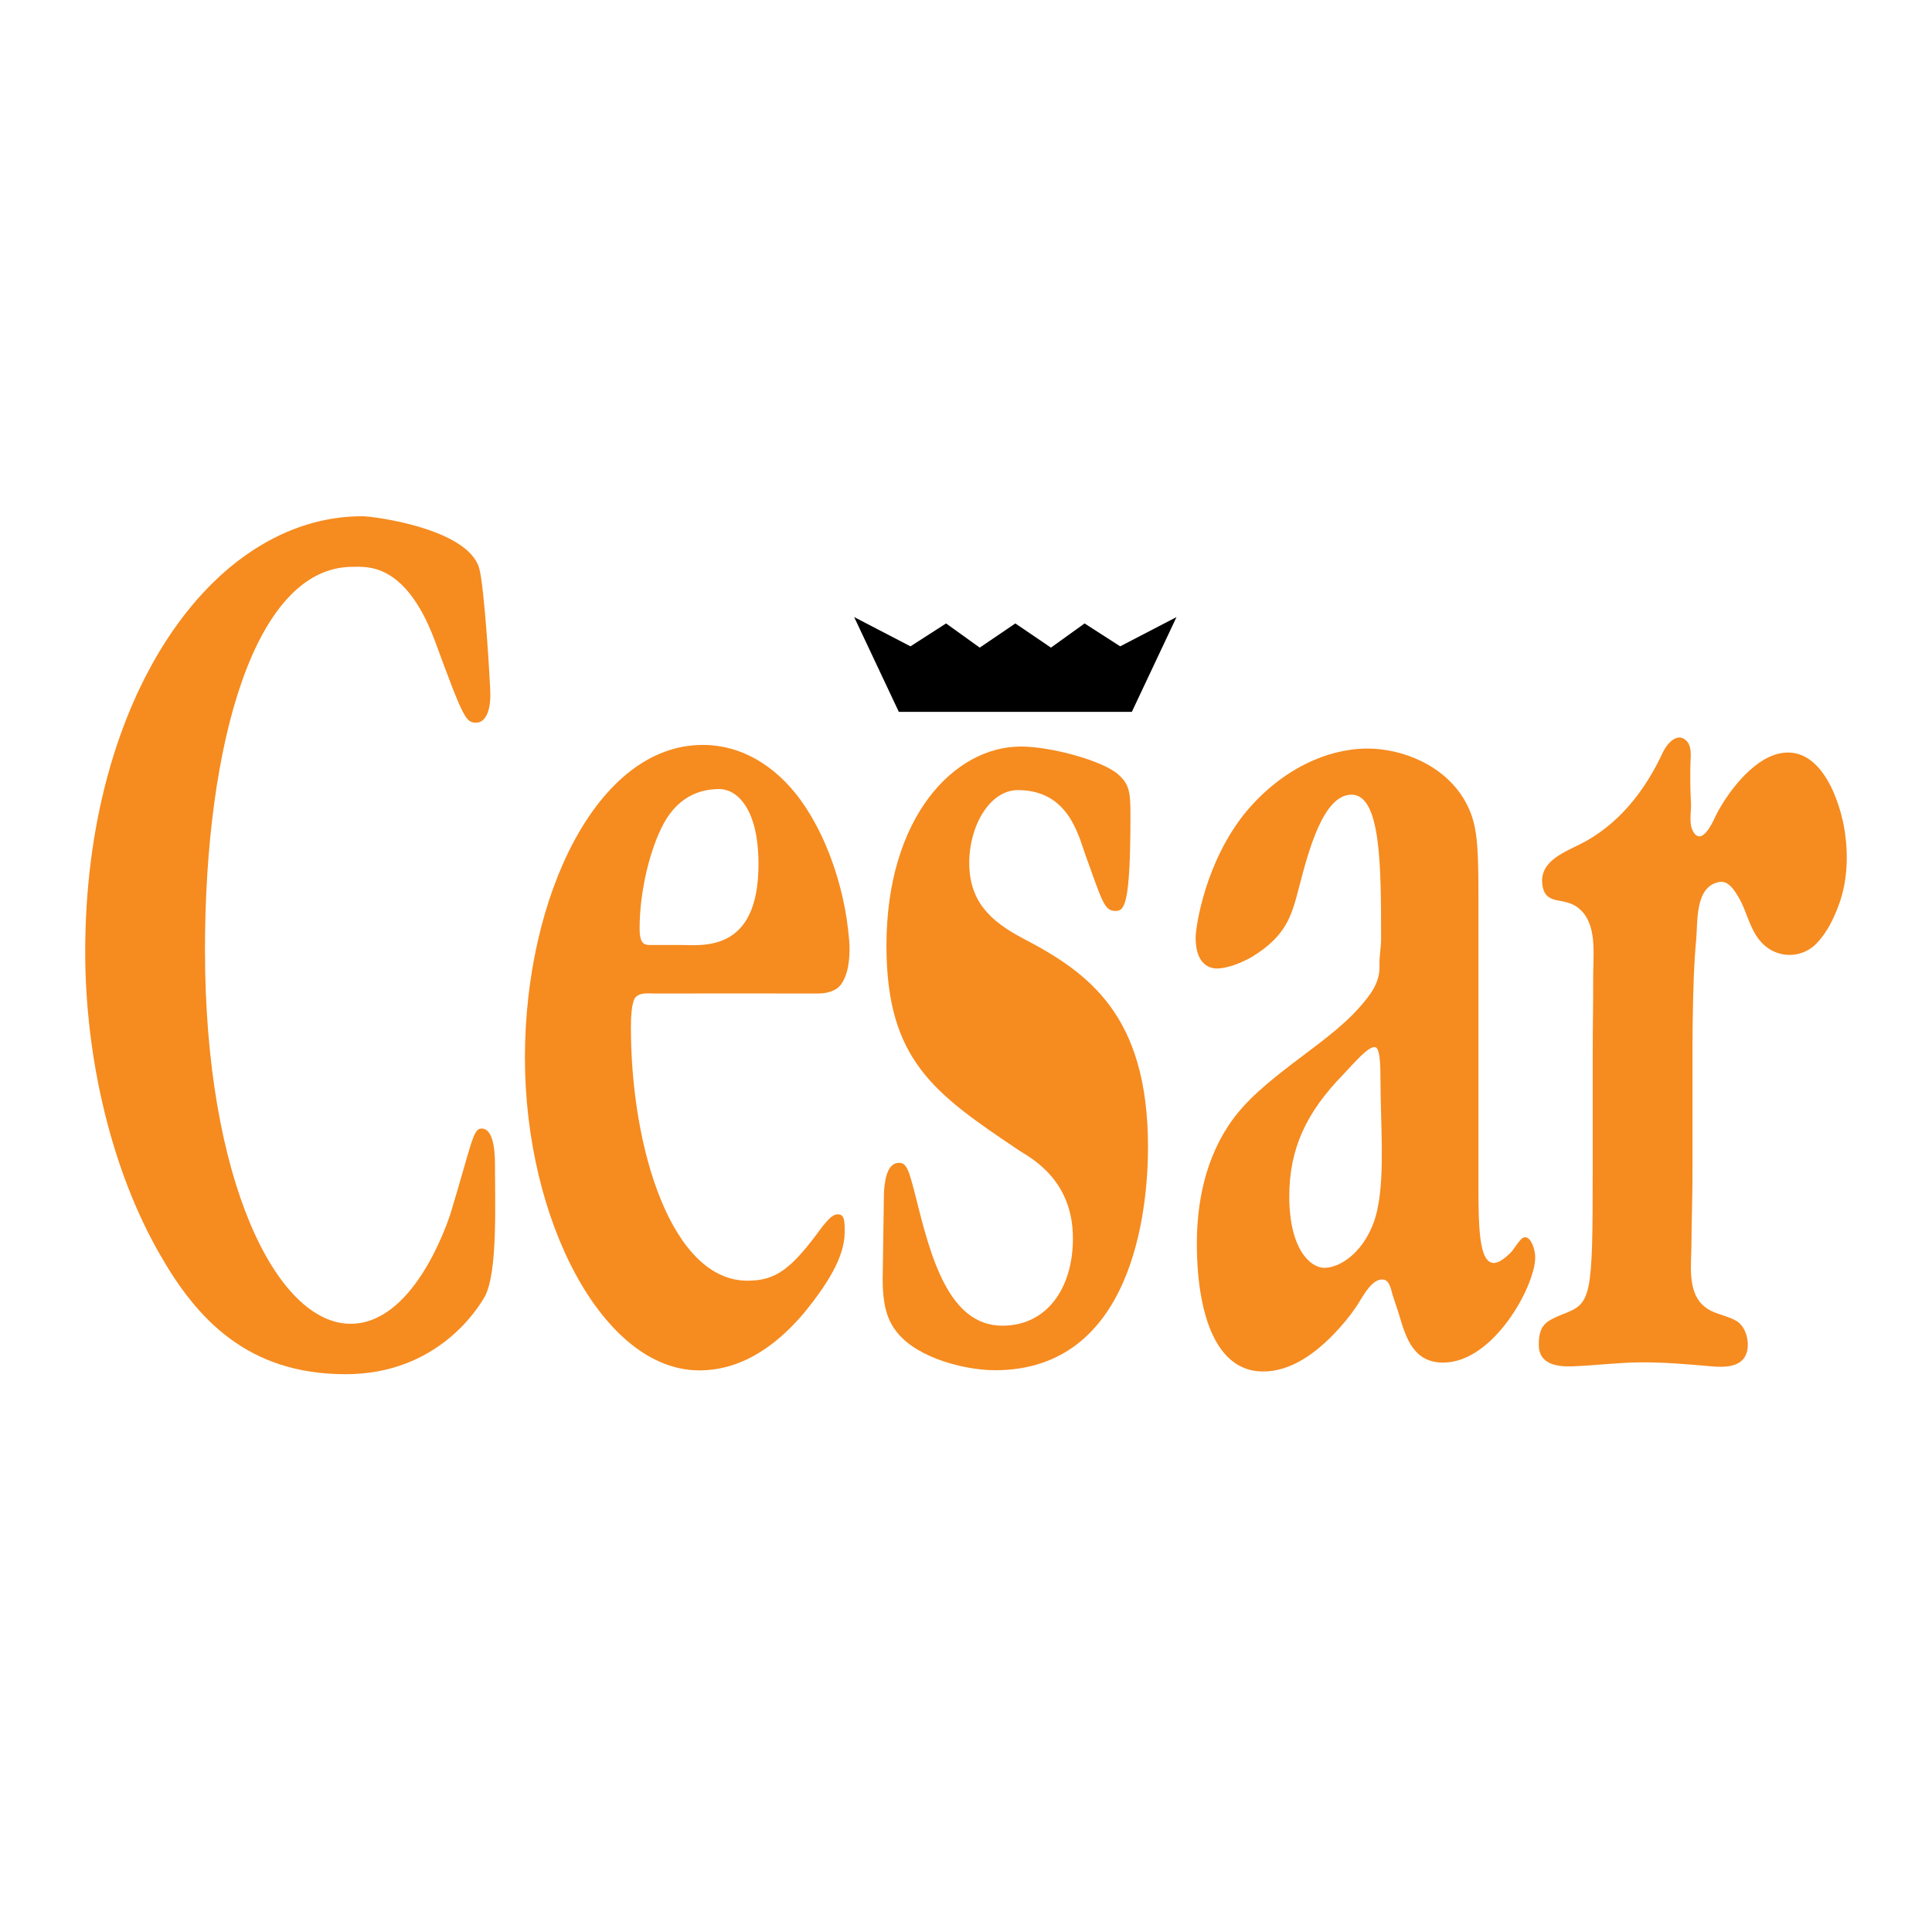
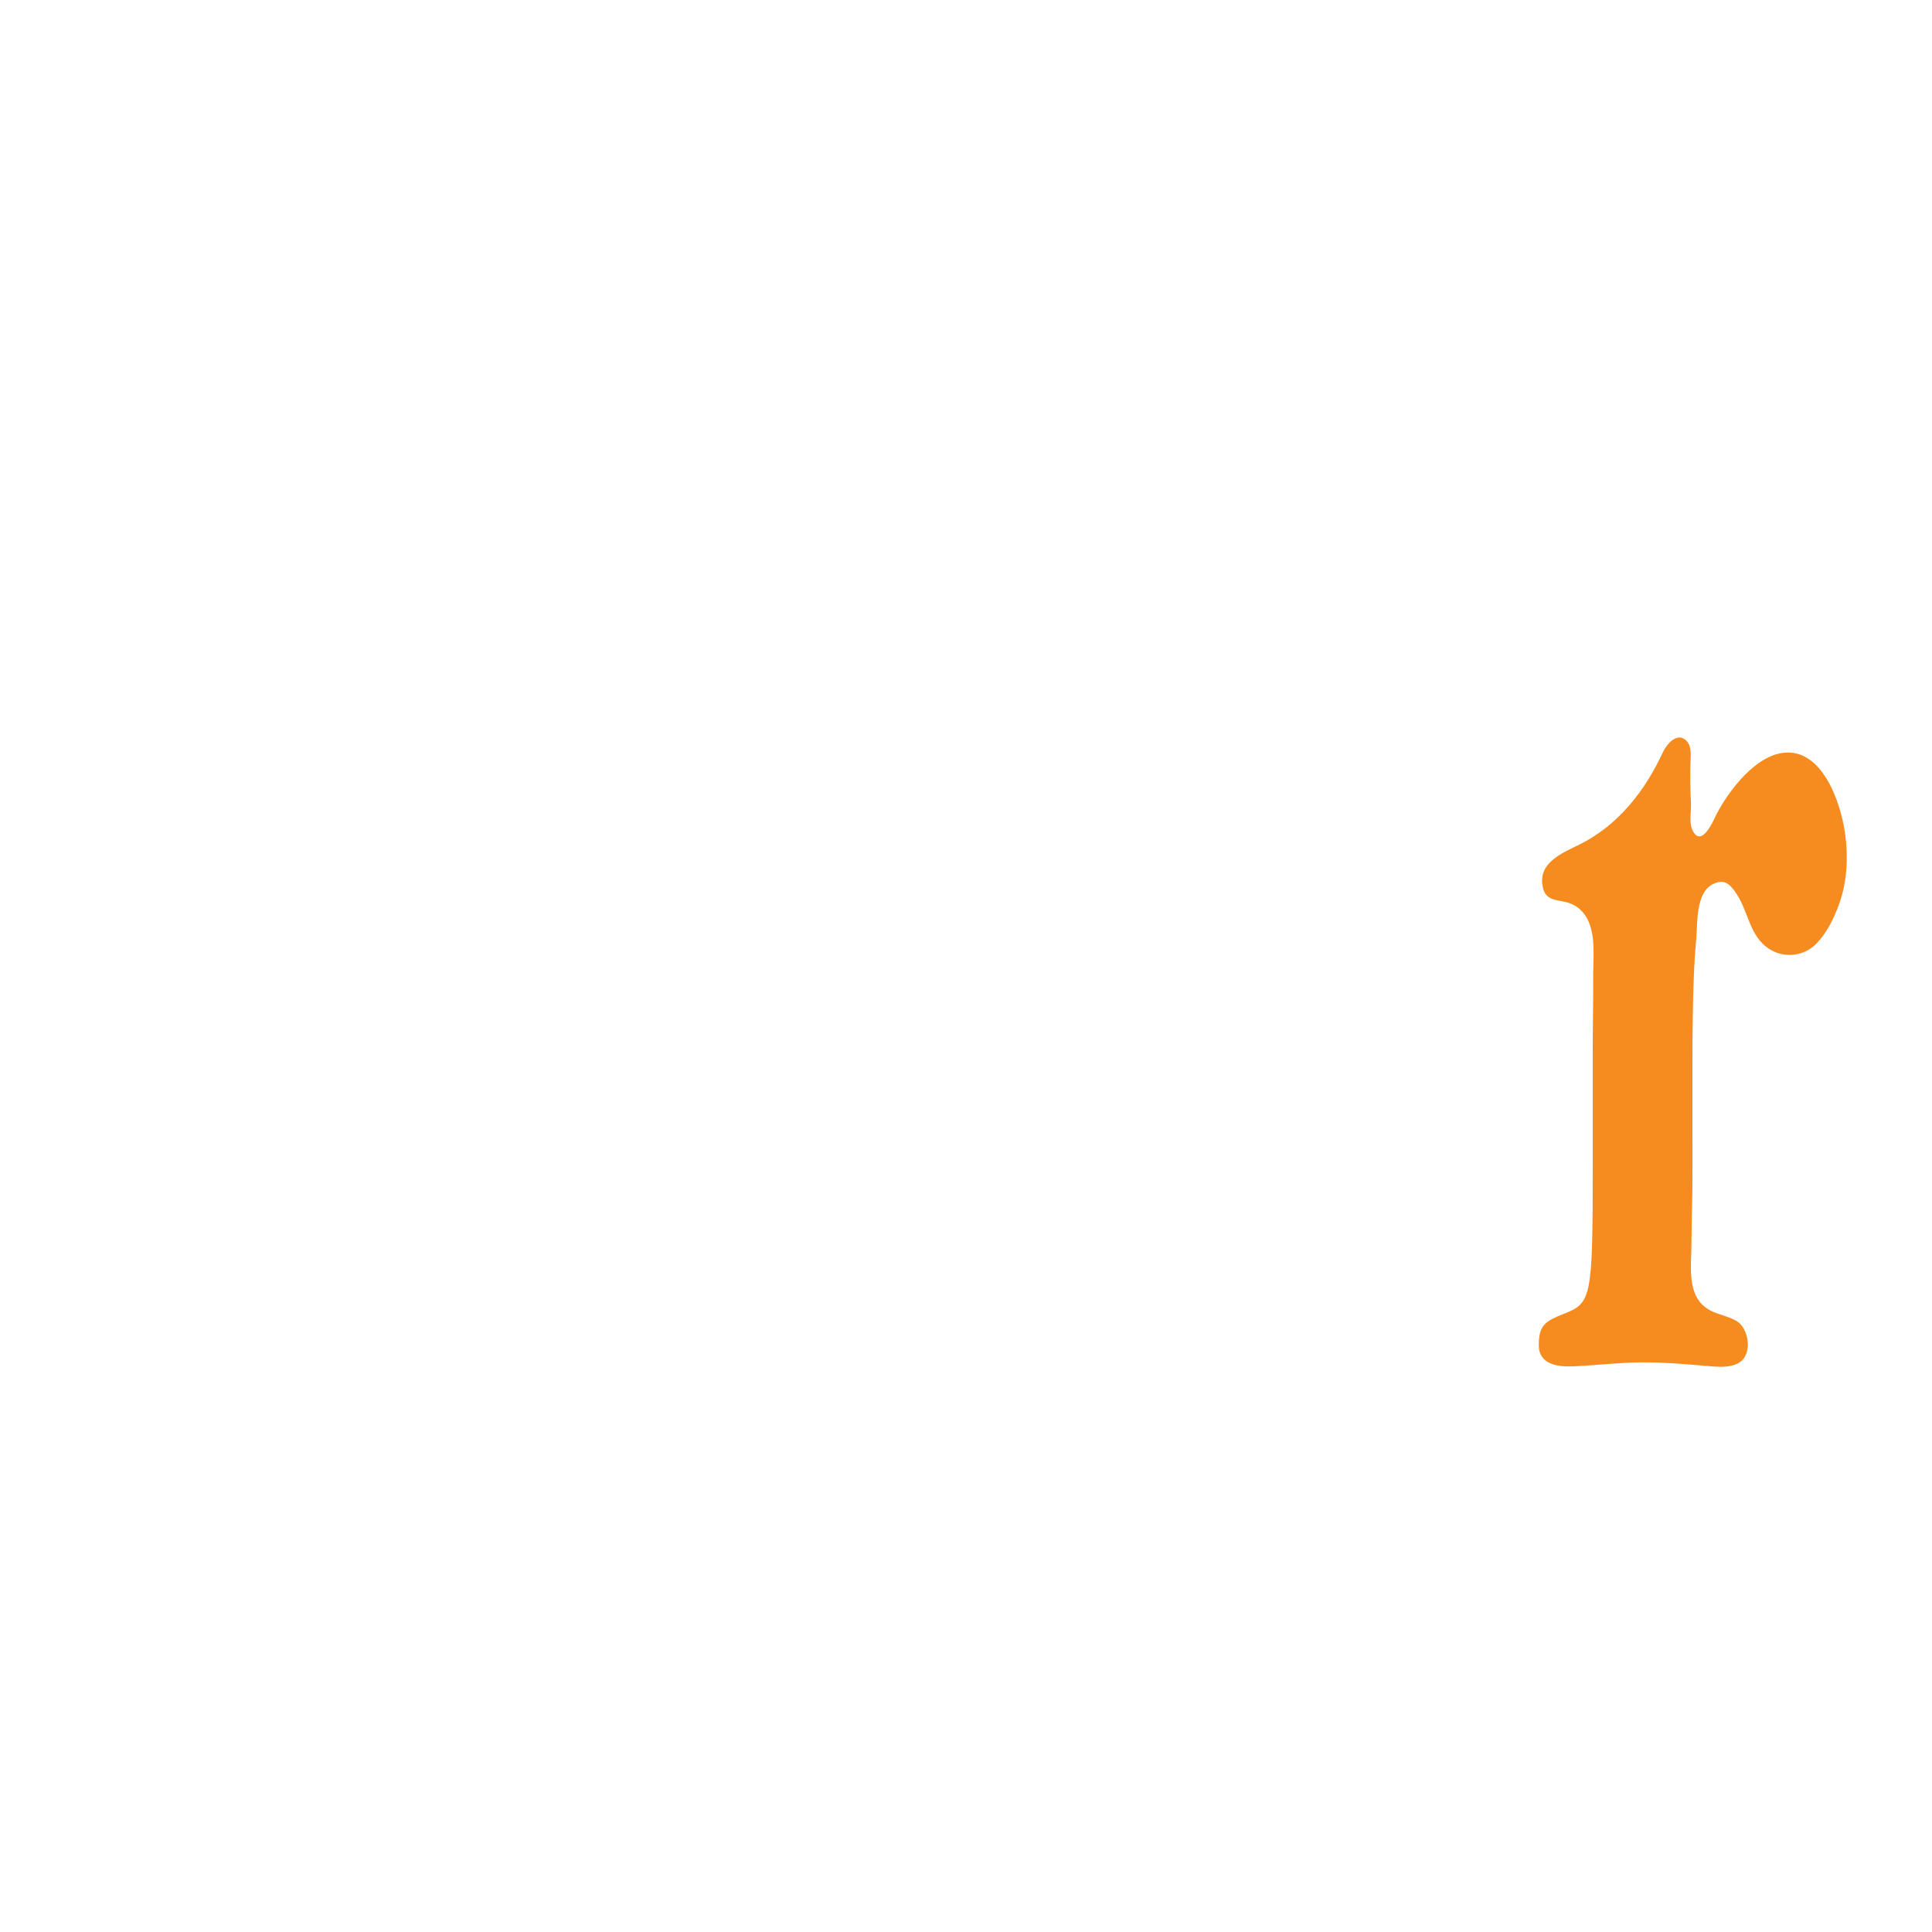
<svg xmlns="http://www.w3.org/2000/svg" version="1.0" id="Layer_1" x="0px" y="0px" width="192.756px" height="192.756px" viewBox="0 0 192.756 192.756" enable-background="new 0 0 192.756 192.756" xml:space="preserve">
  <g>
    <polygon fill-rule="evenodd" clip-rule="evenodd" fill="#FFFFFF" points="0,0 192.756,0 192.756,192.756 0,192.756 0,0  " />
-     <path fill-rule="evenodd" clip-rule="evenodd" fill="#F68B1F" d="M47.792,56.626c0.552,1.83,1.13,11.817,1.13,12.67   c0,2.683-1.166,2.805-1.35,2.805c-1.104,0-1.256-0.207-4.262-8.377c-2.945-7.682-6.787-7.171-8.137-7.171   c-9.753,0-14.723,17.597-14.723,38.205c0,23.046,7.168,37.316,14.53,37.316c6.134,0,9.454-9.453,9.944-10.916   c2.147-7.071,2.254-8.562,3.113-8.562c1.349,0,1.349,2.805,1.349,3.902c0,3.78,0.251,10.345-0.976,12.784   c-0.674,1.219-4.729,7.823-13.93,7.823c-9.753,0-14.845-5.486-18.526-11.949c-4.846-8.414-7.452-19.599-7.452-30.208   c0-25.241,12.605-43.442,27.634-43.442C37.303,51.506,46.565,52.725,47.792,56.626L47.792,56.626z" />
-     <path fill-rule="evenodd" clip-rule="evenodd" fill="#F68B1F" d="M83.593,121.154c-0.615,0-1.106,0.726-1.537,1.21   c-3.073,4.232-4.604,5.411-7.493,5.411c-7.499,0-11.617-13.06-11.617-25.272c0-0.877,0.045-2.694,0.531-3.076   c0.583-0.459,1.266-0.278,2.149-0.305c0,0,14.426-0.01,15.955,0c0.835,0.006,1.856-0.205,2.37-0.966   c0.668-0.989,0.79-2.245,0.807-3.405c0.01-0.655-0.068-1.326-0.141-1.977c-0.156-1.415-0.422-2.818-0.783-4.197   c-0.746-2.86-1.887-5.66-3.529-8.142c-2.285-3.455-5.81-6.114-10.197-6.114c-10.541,0-17.735,15.124-17.735,31.206   c0,16.233,7.801,31.195,17.396,31.195c4.671,0,8.175-3.023,10.511-5.804c2.151-2.66,3.995-5.442,3.995-7.98   C84.276,121.85,84.27,121.154,83.593,121.154L83.593,121.154L83.593,121.154z M66.235,82.128c1.621-2.917,3.931-3.403,5.551-3.403   c1.556,0,3.89,1.667,3.89,7.5c0,8.907-5.65,8.055-7.843,8.055h-3.047c-0.713,0-0.972-0.417-0.972-1.667   C63.814,88.863,64.874,84.628,66.235,82.128L66.235,82.128z" />
-     <path fill-rule="evenodd" clip-rule="evenodd" fill="#F68B1F" d="M88.191,118.974c0.063-0.827,0.188-2.956,1.502-2.956   c0.751,0,0.973,0.643,1.662,3.361c1.501,6.031,3.293,12.886,8.664,12.886c4.381,0,7.027-3.681,7.027-8.712   c0-5.758-4.023-7.924-5.337-8.75c-8.449-5.675-13.268-8.986-13.268-20.457c0-12.888,6.821-19.863,13.392-19.863   c3.082,0,8.184,1.426,9.701,2.759c1.14,1.002,1.252,1.734,1.252,4.099c0,9.104-0.626,9.545-1.502,9.545   c-1.127,0-1.332-1.016-3.011-5.648c-0.693-1.914-1.68-6.41-6.716-6.41c-2.816,0-4.855,3.577-4.855,7.242   c0,3.784,2.002,5.794,5.382,7.567c6.57,3.429,12.453,7.685,12.453,20.81c0,6.386-1.564,22.26-15.271,22.26   c-2.878,0-7.59-1.143-9.7-3.696c-0.986-1.193-1.501-2.601-1.501-5.438L88.191,118.974L88.191,118.974z" />
-     <path fill-rule="evenodd" clip-rule="evenodd" fill="#F68B1F" d="M152.185,123.443c-0.307,0-0.43,0.119-1.352,1.416   c-0.124,0.117-1.057,1.146-1.794,1.146c-1.536,0-1.536-3.895-1.536-8.259V93.679c0-8.966,0.122-11.09-1.292-13.686   c-2.027-3.658-6.33-5.31-9.772-5.31c-3.935,0-8.545,2.005-12.171,6.371c-4.05,4.979-4.979,11.454-4.979,12.505   c0,3.067,1.846,3.067,2.152,3.067c0.368,0,1.66-0.118,3.503-1.179c3.442-2.123,3.935-4.13,4.672-6.96   c0.923-3.541,2.397-9.203,5.225-9.203c2.951,0,2.951,7.197,2.951,14.395c0,0.908-0.19,1.734-0.157,2.64   c0.063,1.7-0.897,2.936-1.997,4.183c-1.848,2.091-4.343,3.812-6.598,5.546c-2.373,1.825-4.805,3.72-6.463,6.233   c-2.589,3.923-3.332,8.603-3.139,13.204c0.084,1.987,0.503,11.349,6.595,11.349c2.8,0,5.247-1.865,7.082-3.775   c0.799-0.831,1.553-1.73,2.197-2.686c0.523-0.775,1.333-2.439,2.316-2.684c1.009-0.25,1.115,0.876,1.334,1.578   c0.203,0.655,0.453,1.315,0.646,1.968c0.675,2.29,1.437,4.711,4.377,4.711c5.041,0,9.184-7.666,9.184-10.496   C153.168,124.624,152.738,123.443,152.185,123.443L152.185,123.443L152.185,123.443z M137.462,120.461   c-0.71,3.777-3.357,6.029-5.348,6.029c-1.349,0-3.482-1.818-3.482-7.135c0-4.756,1.707-8.395,5.401-12.172   c1.066-1.12,2.396-2.716,3.106-2.716c0.354,0,0.589,0.617,0.589,2.994C137.729,111.94,138.173,116.961,137.462,120.461   L137.462,120.461z" />
    <path fill-rule="evenodd" clip-rule="evenodd" fill="#F68B1F" d="M168.859,116.561c0.014,2.549-0.093,5.098-0.105,7.646   c-0.009,1.849-0.396,4.505,1.072,5.945c1.004,0.984,2.174,0.955,3.358,1.603c0.95,0.518,1.341,1.922,1.146,2.938   c-0.346,1.804-2.293,1.743-3.724,1.615c-2.274-0.204-4.551-0.396-6.837-0.386c-2.305,0.011-4.57,0.312-6.864,0.397   c-1.555,0.059-3.379-0.203-3.379-2.121c0-2.025,0.688-2.383,2.441-3.098c2.814-1.072,2.939-1.55,2.939-14.54V105   c0-2.511,0.06-5.021,0.046-7.533c-0.01-1.967,0.375-4.753-0.984-6.392c-0.694-0.836-1.431-1.043-2.444-1.218   c-0.808-0.138-1.374-0.409-1.578-1.256c-0.598-2.478,1.84-3.457,3.62-4.334c3.891-1.917,6.565-5.376,8.334-9.199   c0.329-0.713,1.337-2.038,2.268-1.241c0.691,0.593,0.5,1.641,0.483,2.438c-0.024,1.268-0.018,2.545,0.057,3.801   c0.056,0.949-0.28,2.144,0.281,2.998c0.825,1.254,1.844-0.935,2.104-1.493c0.906-1.936,3.644-5.998,6.719-6.449   c3.996-0.586,5.836,4.992,6.259,7.942c0.338,2.352,0.234,4.888-0.586,7.141c-0.515,1.413-1.182,2.805-2.233,3.907   c-1.267,1.327-3.289,1.535-4.799,0.521c-1.867-1.252-2.002-3.552-3.104-5.3c-0.397-0.631-0.957-1.488-1.81-1.338   c-2.435,0.429-2.145,3.927-2.301,5.625c-0.243,2.627-0.306,5.218-0.351,7.857c-0.035,2.009-0.029,4.016-0.029,6.025   C168.859,107.504,168.859,116.561,168.859,116.561L168.859,116.561z" />
-     <polygon fill-rule="evenodd" clip-rule="evenodd" points="101.301,71.022 112.924,71.022 117.38,61.566 111.761,64.485    108.21,62.201 104.853,64.613 101.301,62.201 97.748,64.613 94.39,62.201 90.838,64.485 85.22,61.566 89.676,71.022    101.301,71.022  " />
  </g>
</svg>